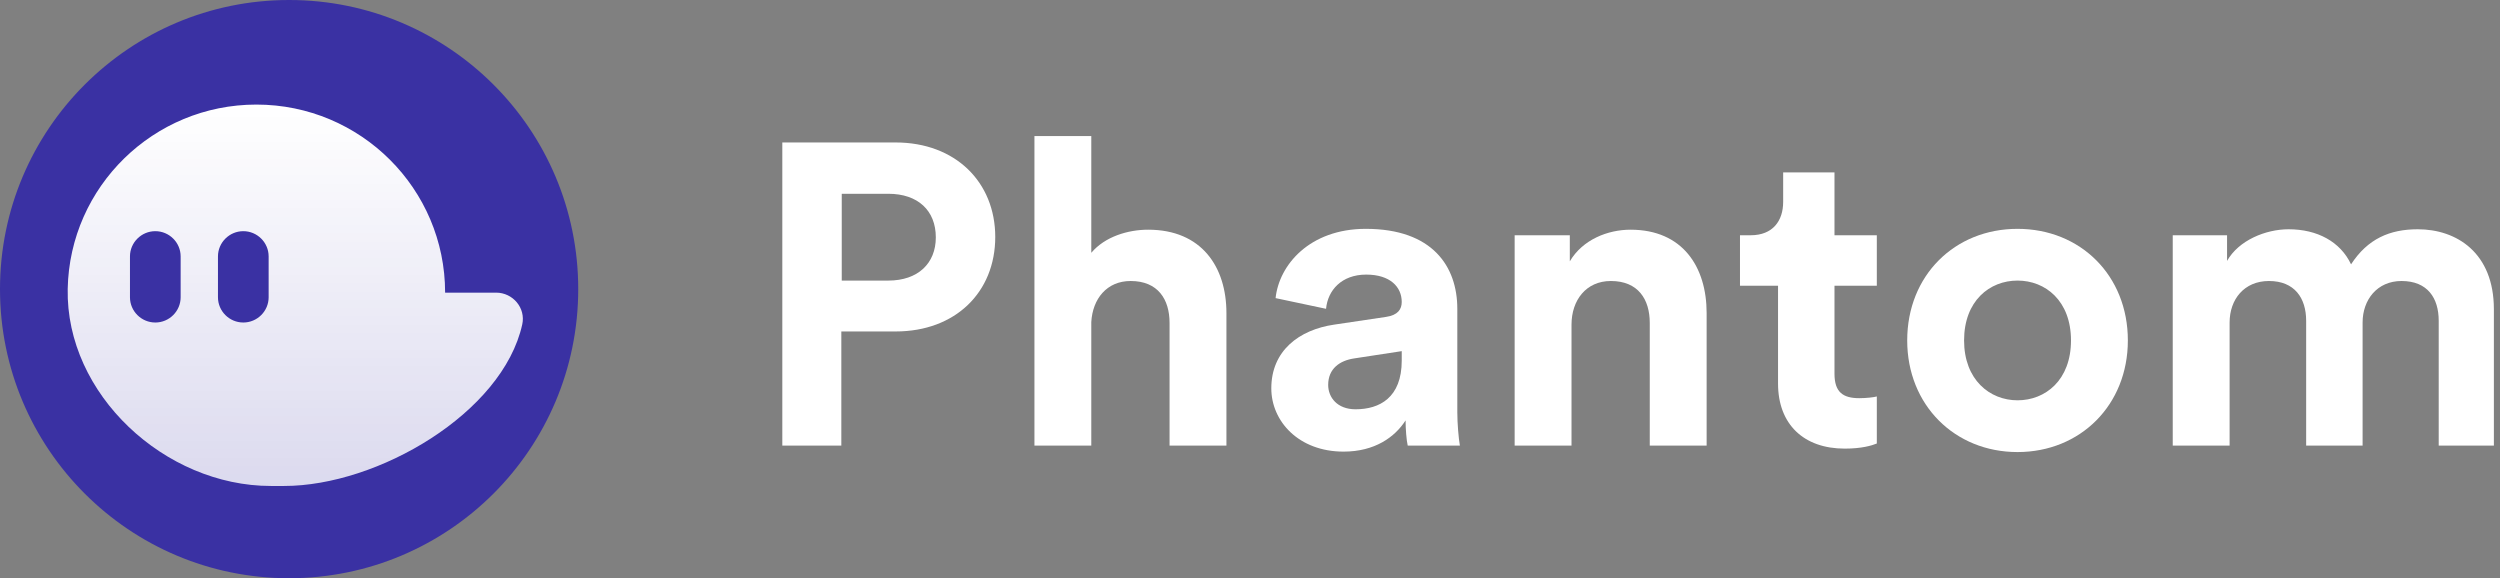
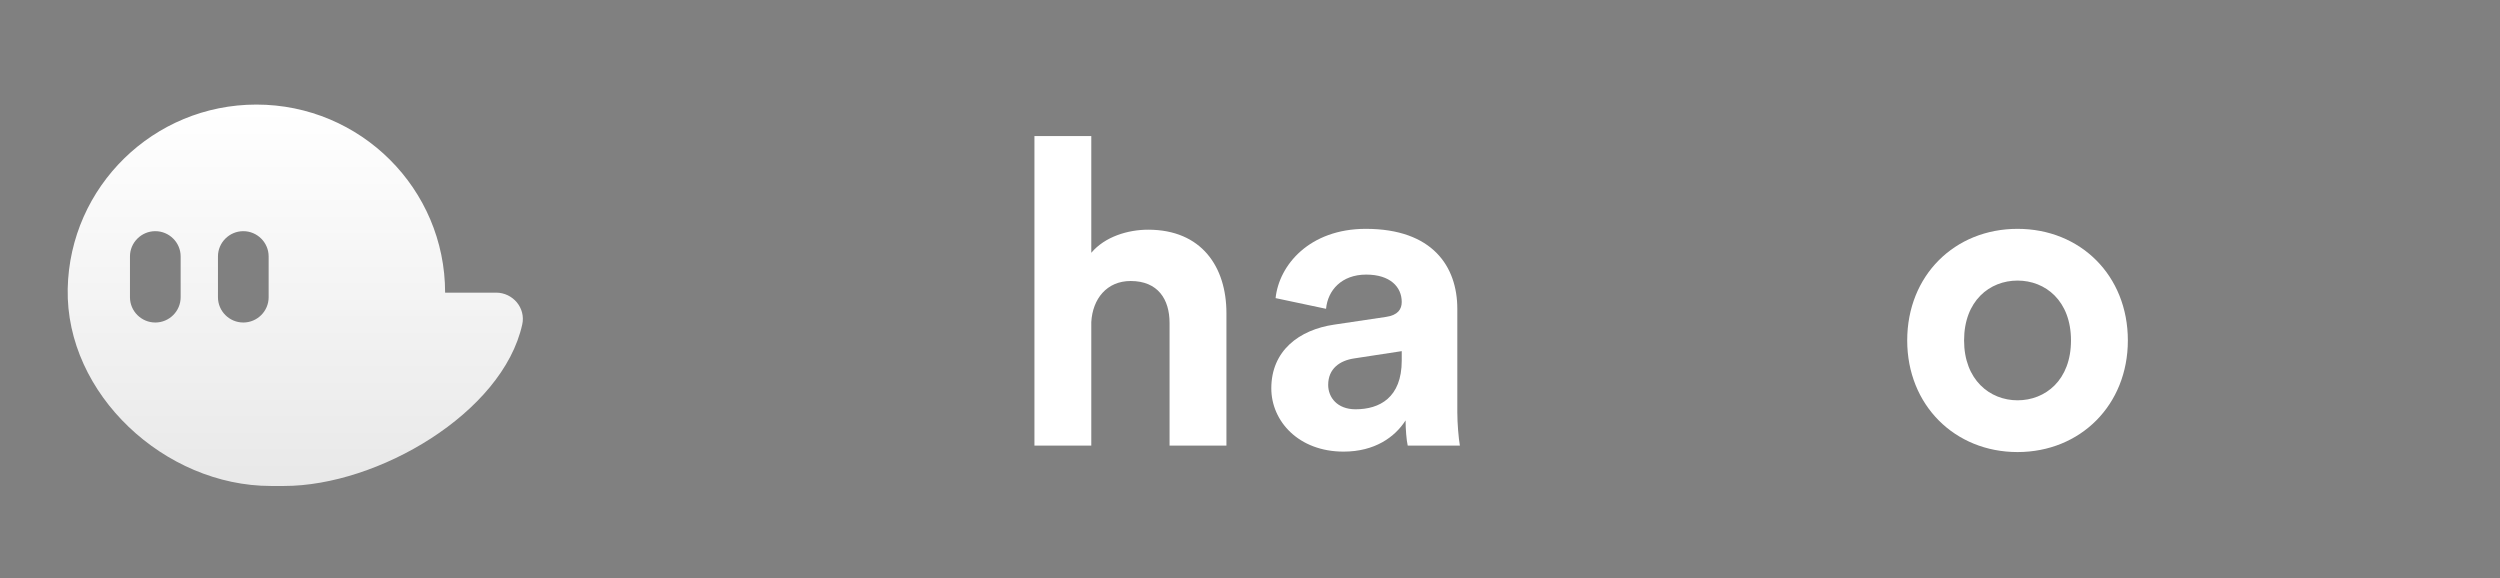
<svg xmlns="http://www.w3.org/2000/svg" width="147" height="34" viewBox="0 0 147 34" fill="none">
  <rect x="0" y="0" width="147" height="34" fill="#808080" stroke="none" />
-   <path d="M49.495 16.498V11.394H52.235C53.97 11.394 55.026 12.375 55.026 13.959C55.026 15.493 53.97 16.498 52.235 16.498H49.495ZM52.663 19.49C56.183 19.49 58.521 17.177 58.521 13.934C58.521 10.715 56.183 8.377 52.663 8.377H46V26.203H49.47V19.49H52.663Z" fill="white" />
  <path d="M64.168 18.937C64.244 17.579 65.074 16.523 66.482 16.523C68.091 16.523 68.77 17.605 68.77 18.987V26.203H72.114V18.409C72.114 15.694 70.655 13.506 67.513 13.506C66.331 13.506 64.973 13.909 64.168 14.864V8H60.825V26.203H64.168V18.937Z" fill="white" />
  <path d="M74.753 22.834C74.753 24.77 76.362 26.555 79.002 26.555C80.838 26.555 82.019 25.701 82.648 24.72C82.648 25.198 82.698 25.877 82.774 26.203H85.841C85.766 25.776 85.69 24.896 85.69 24.242V18.158C85.69 15.669 84.232 13.456 80.31 13.456C76.991 13.456 75.206 15.593 75.005 17.529L77.972 18.158C78.072 17.077 78.877 16.146 80.335 16.146C81.743 16.146 82.422 16.875 82.422 17.755C82.422 18.183 82.195 18.535 81.492 18.635L78.449 19.088C76.388 19.39 74.753 20.622 74.753 22.834ZM79.706 24.066C78.625 24.066 78.097 23.362 78.097 22.633C78.097 21.678 78.776 21.2 79.631 21.074L82.422 20.647V21.2C82.422 23.387 81.114 24.066 79.706 24.066Z" fill="white" />
-   <path d="M92.405 19.088C92.405 17.655 93.26 16.523 94.718 16.523C96.327 16.523 97.006 17.605 97.006 18.987V26.203H100.35V18.409C100.35 15.694 98.942 13.506 95.875 13.506C94.542 13.506 93.059 14.085 92.305 15.367V13.833H89.061V26.203H92.405V19.088Z" fill="white" />
-   <path d="M107.868 10.137H104.85V11.872C104.85 12.978 104.247 13.833 102.94 13.833H102.311V16.8H104.549V22.558C104.549 24.946 106.057 26.379 108.471 26.379C109.452 26.379 110.055 26.203 110.357 26.078V23.312C110.181 23.362 109.728 23.413 109.326 23.413C108.37 23.413 107.868 23.061 107.868 21.979V16.8H110.357V13.833H107.868V10.137Z" fill="white" />
  <path d="M118.631 23.538C116.997 23.538 115.488 22.331 115.488 20.018C115.488 17.68 116.997 16.498 118.631 16.498C120.265 16.498 121.774 17.68 121.774 20.018C121.774 22.357 120.265 23.538 118.631 23.538ZM118.631 13.456C114.935 13.456 112.144 16.197 112.144 20.018C112.144 23.815 114.935 26.581 118.631 26.581C122.327 26.581 125.118 23.815 125.118 20.018C125.118 16.197 122.327 13.456 118.631 13.456Z" fill="white" />
-   <path d="M131.101 26.203V18.962C131.101 17.605 131.956 16.523 133.415 16.523C134.923 16.523 135.602 17.529 135.602 18.862V26.203H138.921V18.962C138.921 17.63 139.776 16.523 141.209 16.523C142.743 16.523 143.396 17.529 143.396 18.862V26.203H146.64V18.183C146.64 14.864 144.452 13.481 142.164 13.481C140.53 13.481 139.223 14.034 138.242 15.543C137.613 14.21 136.256 13.481 134.571 13.481C133.214 13.481 131.63 14.135 130.951 15.342V13.833H127.757V26.203H131.101Z" fill="white" />
-   <circle cx="17" cy="17" r="17" fill="#3A31A3" />
  <path d="M29.17 17.207H26.173C26.173 11.1 21.205 6.149 15.076 6.149C9.023 6.149 4.101 10.979 3.981 16.981C3.856 23.186 9.698 28.575 15.926 28.575H16.709C22.2 28.575 29.559 24.292 30.709 19.073C30.921 18.111 30.159 17.207 29.17 17.207ZM10.622 17.479C10.622 18.296 9.952 18.964 9.132 18.964C8.313 18.964 7.642 18.296 7.642 17.479V15.077C7.642 14.261 8.313 13.593 9.132 13.593C9.952 13.593 10.622 14.261 10.622 15.077V17.479ZM15.796 17.479C15.796 18.296 15.126 18.964 14.306 18.964C13.486 18.964 12.816 18.296 12.816 17.479V15.077C12.816 14.261 13.487 13.593 14.306 13.593C15.126 13.593 15.796 14.261 15.796 15.077V17.479Z" fill="url(#paint0_linear)" />
  <defs>
    <linearGradient id="paint0_linear" x1="17.362" y1="6.149" x2="17.362" y2="28.575" gradientUnits="userSpaceOnUse">
      <stop stop-color="white" />
      <stop offset="1" stop-color="white" stop-opacity="0.82" />
    </linearGradient>
  </defs>
</svg>